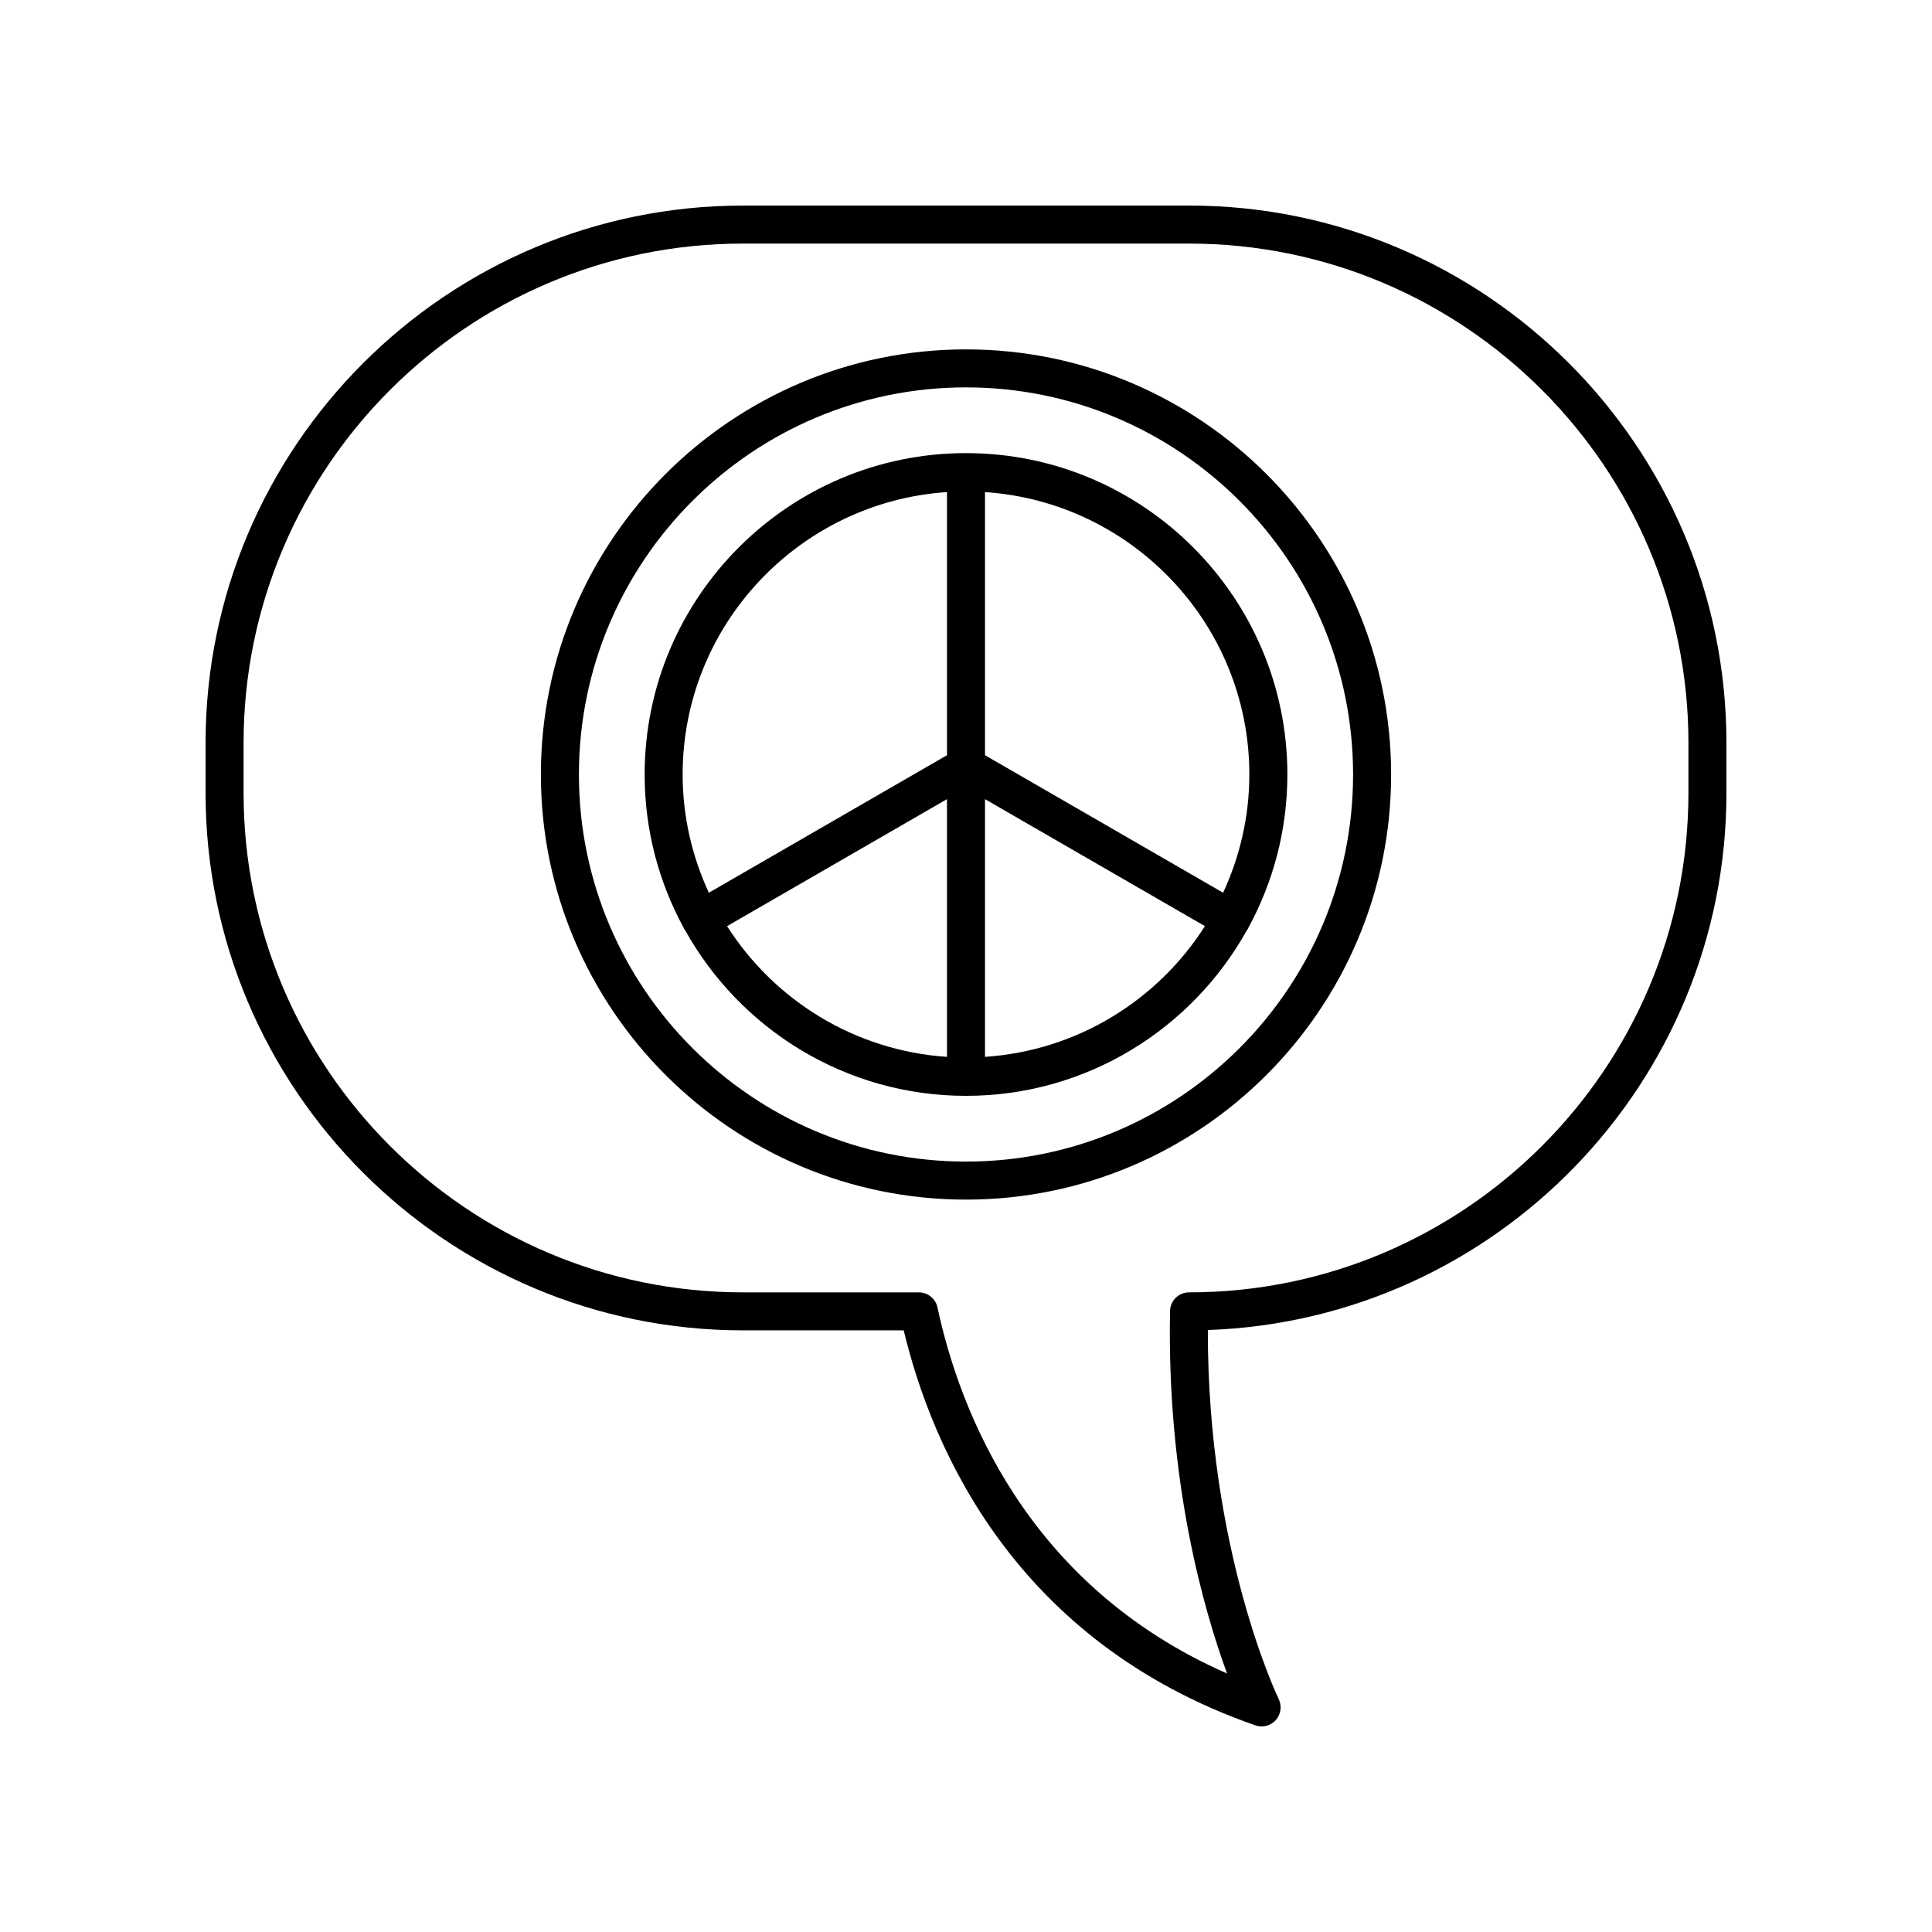
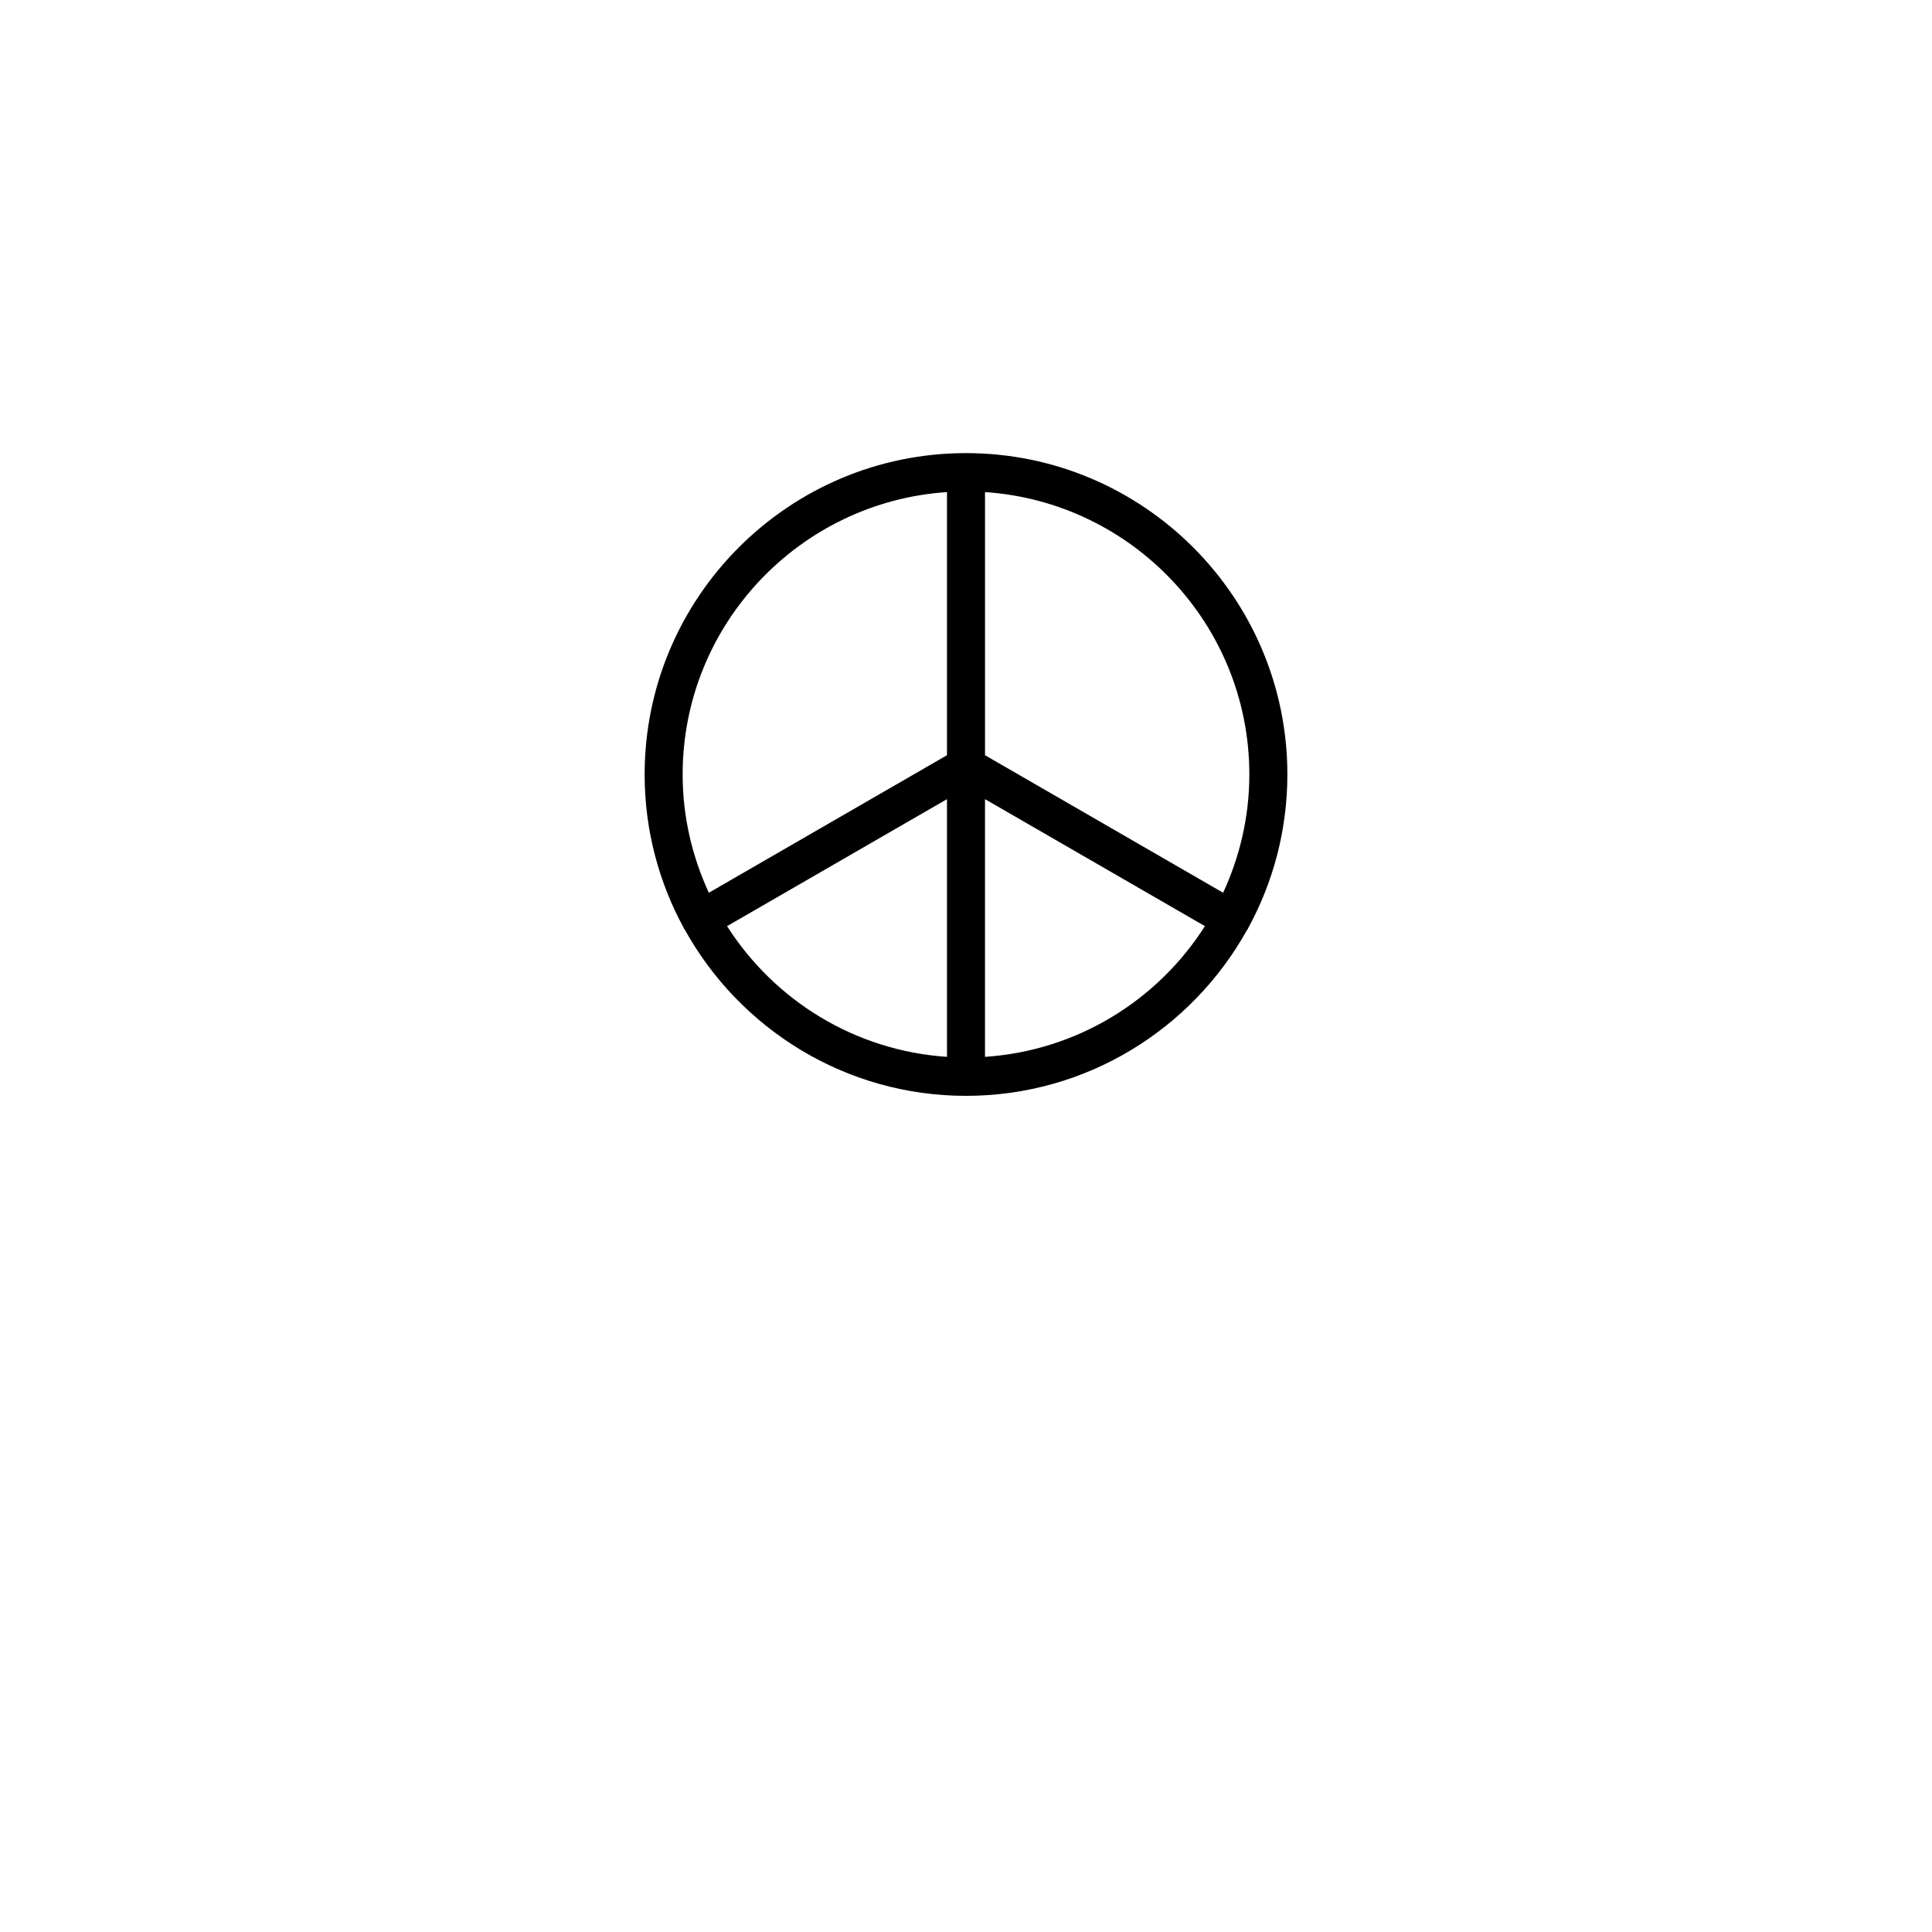
<svg xmlns="http://www.w3.org/2000/svg" fill="#000000" width="800px" height="800px" version="1.1" viewBox="144 144 512 512">
  <g>
-     <path d="m459.11 198.48h-118.22c-78.531 0-142.41 63.883-142.41 142.41v13.258c0 78.527 63.887 142.41 142.41 142.41h42.602c7.488 31.199 29.387 82.465 93.191 104.68 0.539 0.188 1.102 0.281 1.652 0.281 1.418 0 2.801-0.598 3.773-1.699 1.352-1.527 1.652-3.723 0.754-5.559-0.191-0.395-18.867-39.273-18.77-97.789 76.227-2.637 137.43-65.469 137.43-142.33v-13.258c0-78.531-63.887-142.41-142.41-142.41zm132.34 155.67c0 72.973-59.363 132.34-132.34 132.34-2.746 0-4.984 2.195-5.039 4.941-0.875 45.258 8.992 79.402 15.113 96.062-53.449-23.453-71.004-70.191-76.746-97.02-0.496-2.32-2.547-3.984-4.926-3.984h-46.621c-72.973 0-132.34-59.363-132.34-132.34v-13.258c0-72.973 59.363-132.34 132.34-132.34h118.22c72.973 0 132.34 59.367 132.34 132.34z" />
    <path d="m400 264.08c-46.961 0-85.164 38.203-85.164 85.164 0 14.758 3.781 28.645 10.414 40.758 0.031 0.059 0.027 0.121 0.059 0.18 0.062 0.109 0.156 0.188 0.227 0.293 14.547 26.168 42.457 43.934 74.465 43.934s59.918-17.766 74.465-43.934c0.07-0.102 0.16-0.184 0.227-0.293 0.031-0.055 0.031-0.121 0.059-0.18 6.633-12.113 10.414-26 10.414-40.758 0-46.961-38.203-85.164-85.164-85.164zm75.086 85.164c0 11.195-2.531 21.785-6.945 31.34l-63.105-36.445v-69.73c39.055 2.613 70.051 35.133 70.051 74.836zm-80.125-74.836v69.73l-63.109 36.445c-4.414-9.555-6.945-20.145-6.945-31.34 0.004-39.703 31.004-72.223 70.055-74.836zm-58.281 115.03 58.281-33.656v68.297c-24.504-1.641-45.793-15.039-58.281-34.641zm68.355 34.641v-68.297l58.281 33.656c-12.488 19.602-33.773 33-58.281 34.641z" />
-     <path d="m400 236.59c-62.121 0-112.66 50.539-112.66 112.66s50.539 112.66 112.66 112.66 112.66-50.539 112.66-112.66c-0.004-62.121-50.543-112.66-112.66-112.66zm0 215.24c-56.566 0-102.58-46.02-102.58-102.58 0-56.566 46.016-102.59 102.58-102.59s102.58 46.02 102.58 102.59c0 56.562-46.02 102.58-102.58 102.58z" />
  </g>
</svg>